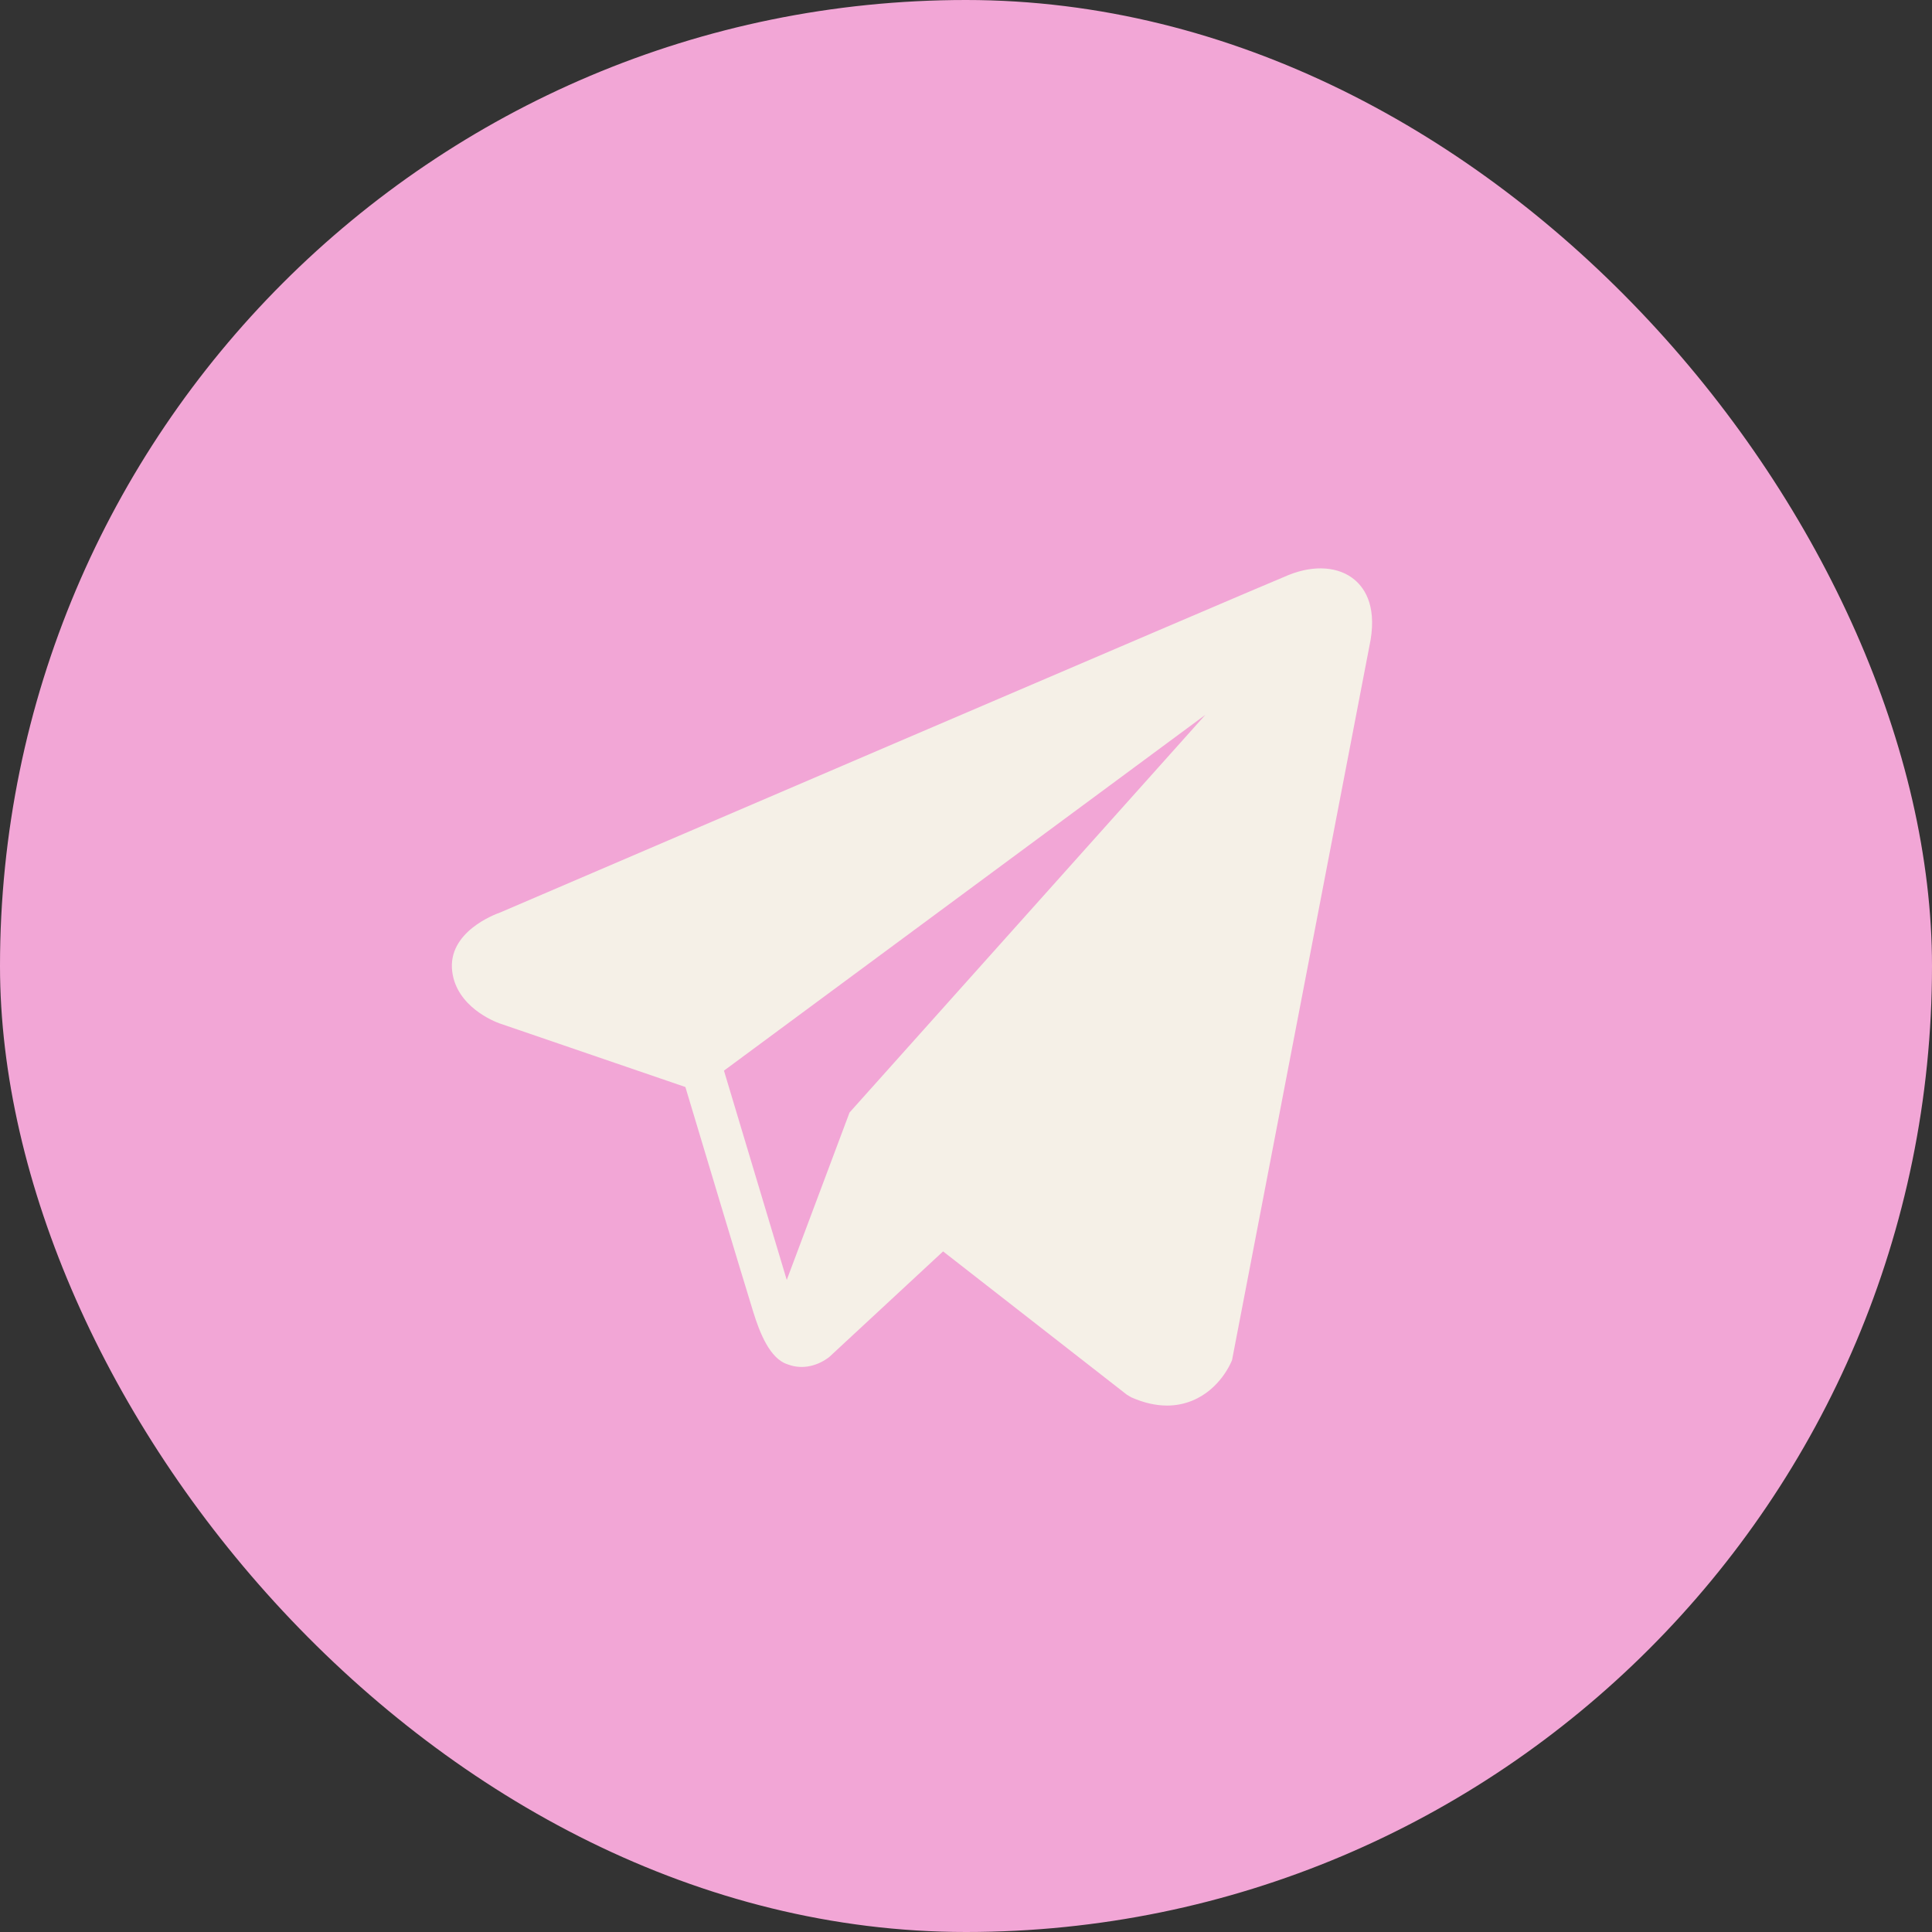
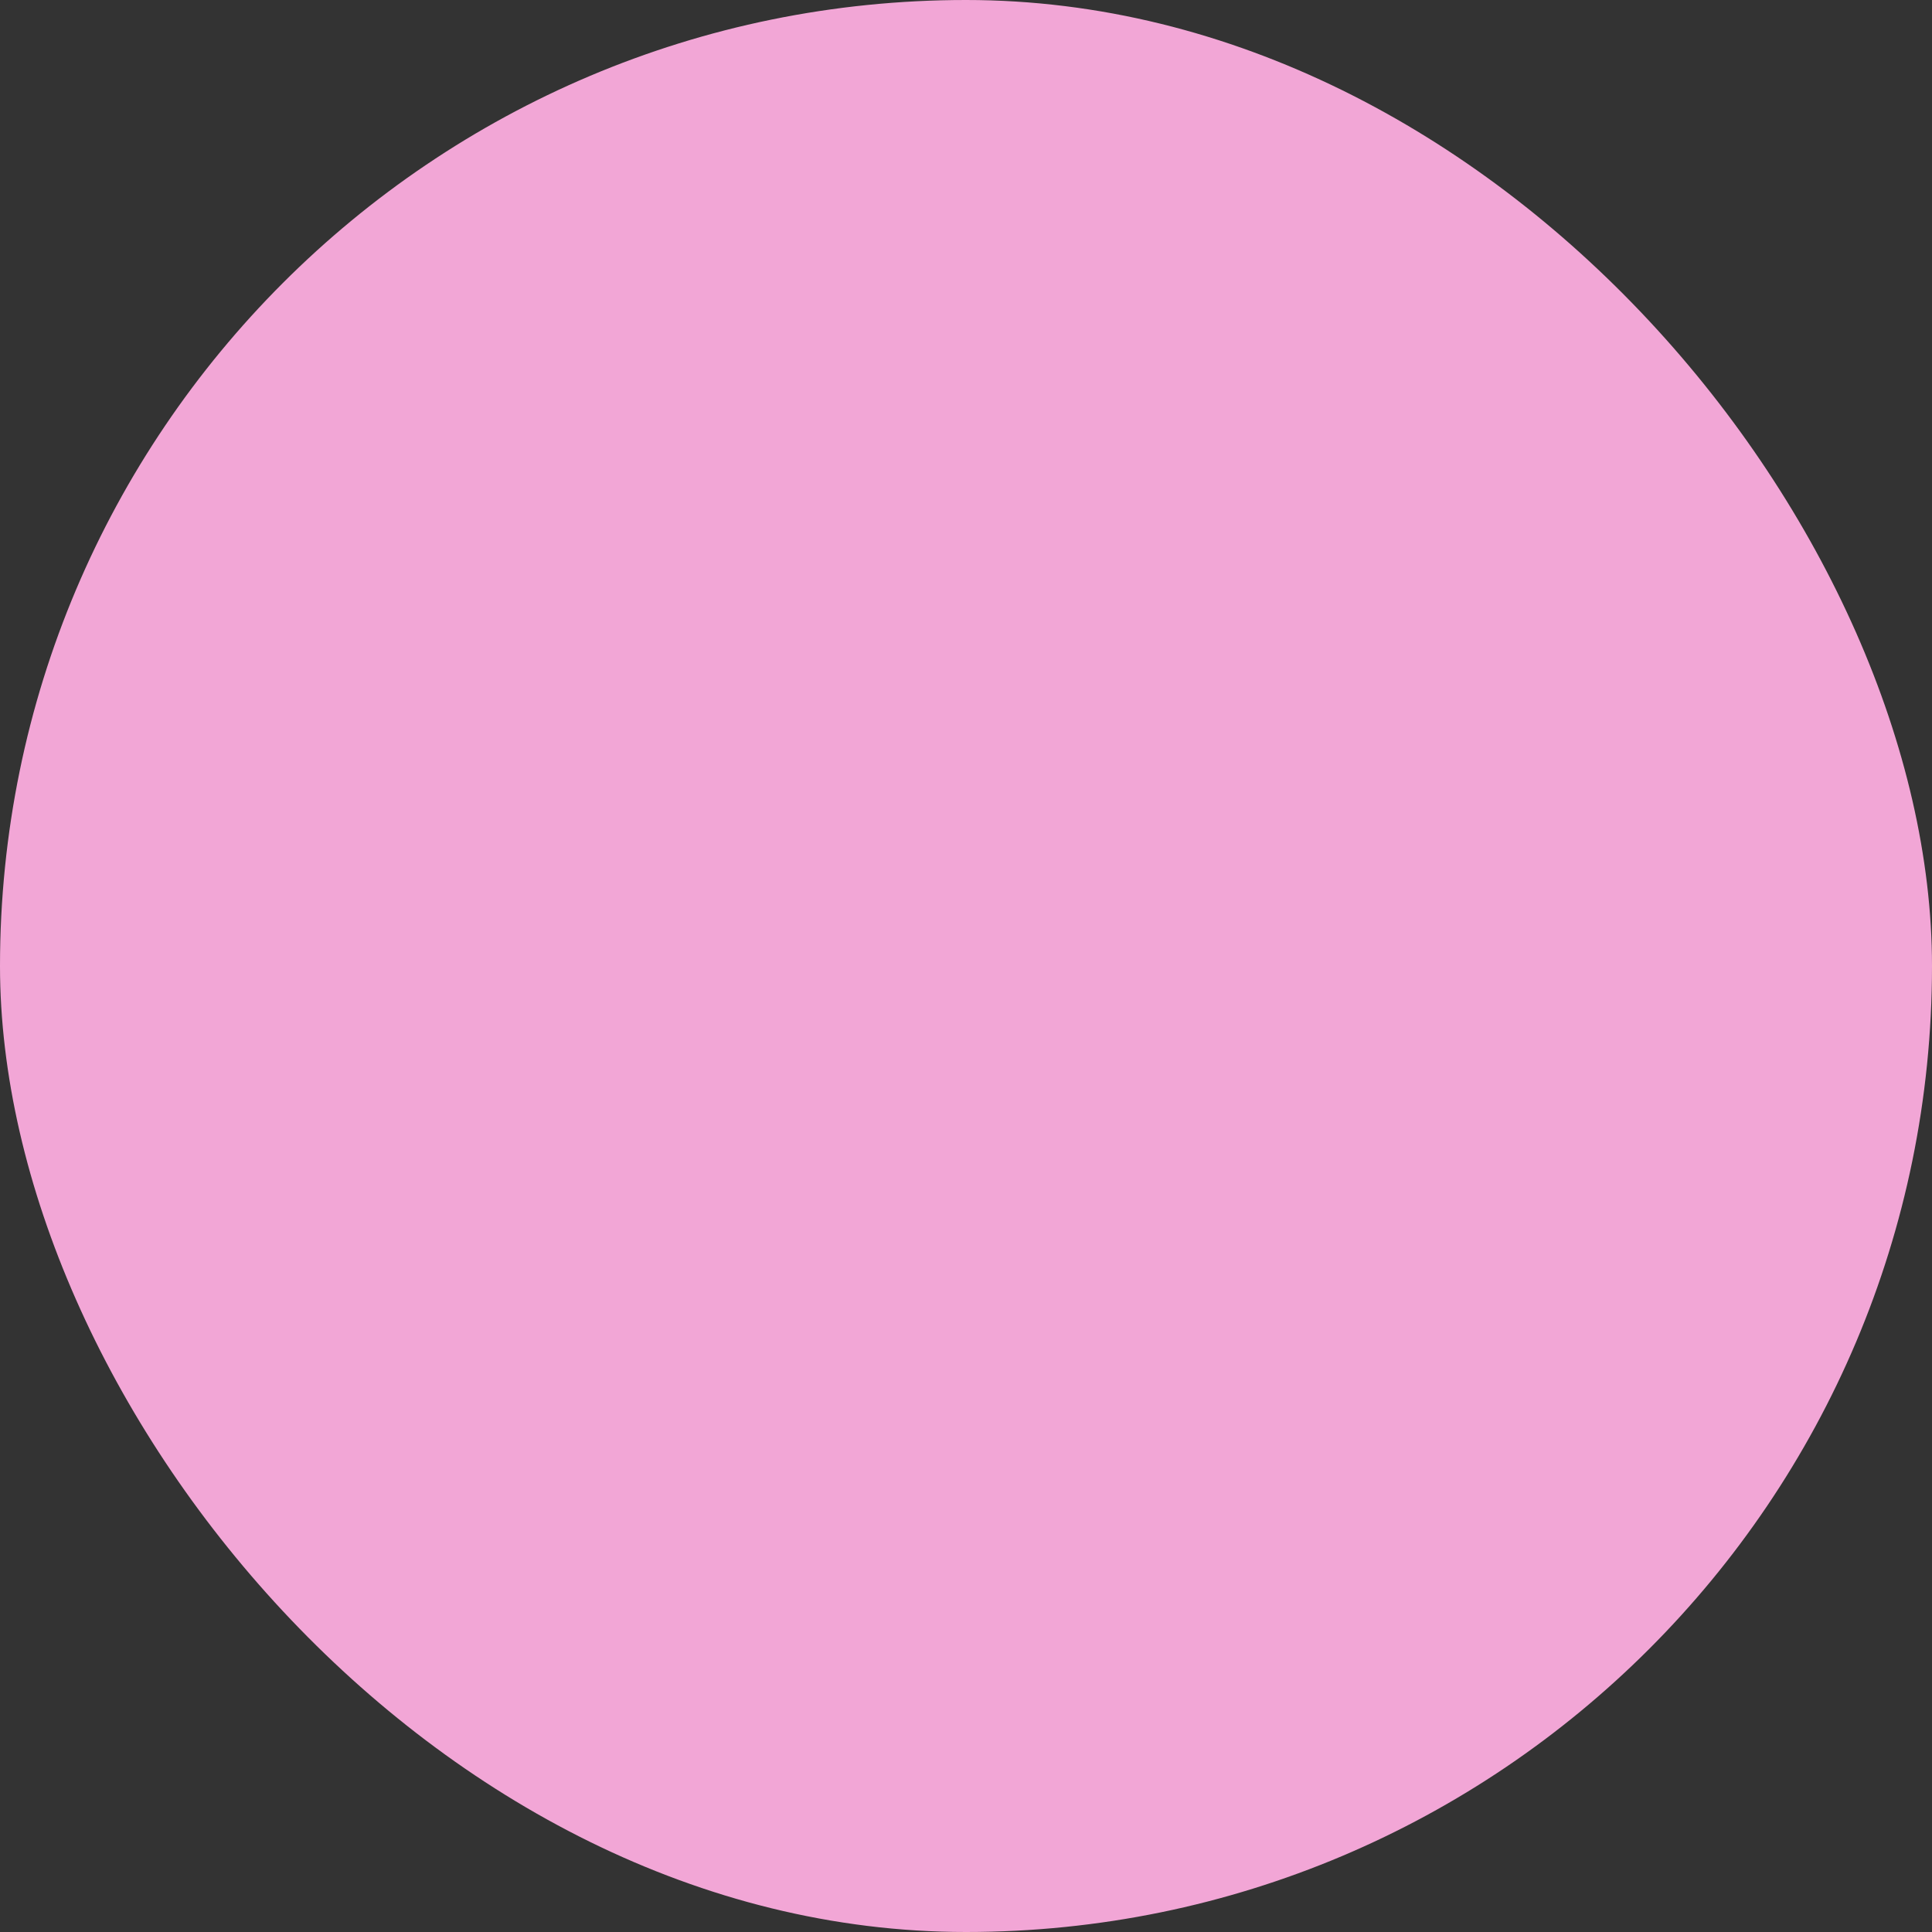
<svg xmlns="http://www.w3.org/2000/svg" width="144" height="144" viewBox="0 0 144 144" fill="none">
  <rect x="0" y="0" width="144" height="144" fill="#333333" stroke="none" />
  <rect width="144" height="144" rx="72" fill="#F2A6D6" />
-   <path d="M100.974 43.221C99.804 42.229 97.966 42.087 96.066 42.85H96.063C94.064 43.652 39.496 67.058 37.274 68.014C36.87 68.155 33.342 69.471 33.705 72.404C34.029 75.048 36.865 76.143 37.212 76.27L51.085 81.02C52.005 84.084 55.398 95.388 56.149 97.802C56.617 99.308 57.38 101.286 58.716 101.693C59.89 102.145 61.056 101.732 61.812 101.139L70.293 93.272L83.985 103.95L84.311 104.145C85.241 104.557 86.132 104.763 86.982 104.763C87.639 104.763 88.269 104.64 88.871 104.393C90.923 103.551 91.743 101.596 91.829 101.375L102.056 48.215C102.68 45.376 101.813 43.931 100.974 43.221ZM63.32 82.92L58.64 95.4L53.96 79.8L89.84 53.28L63.32 82.92Z" fill="#F5F0E7" />
</svg>